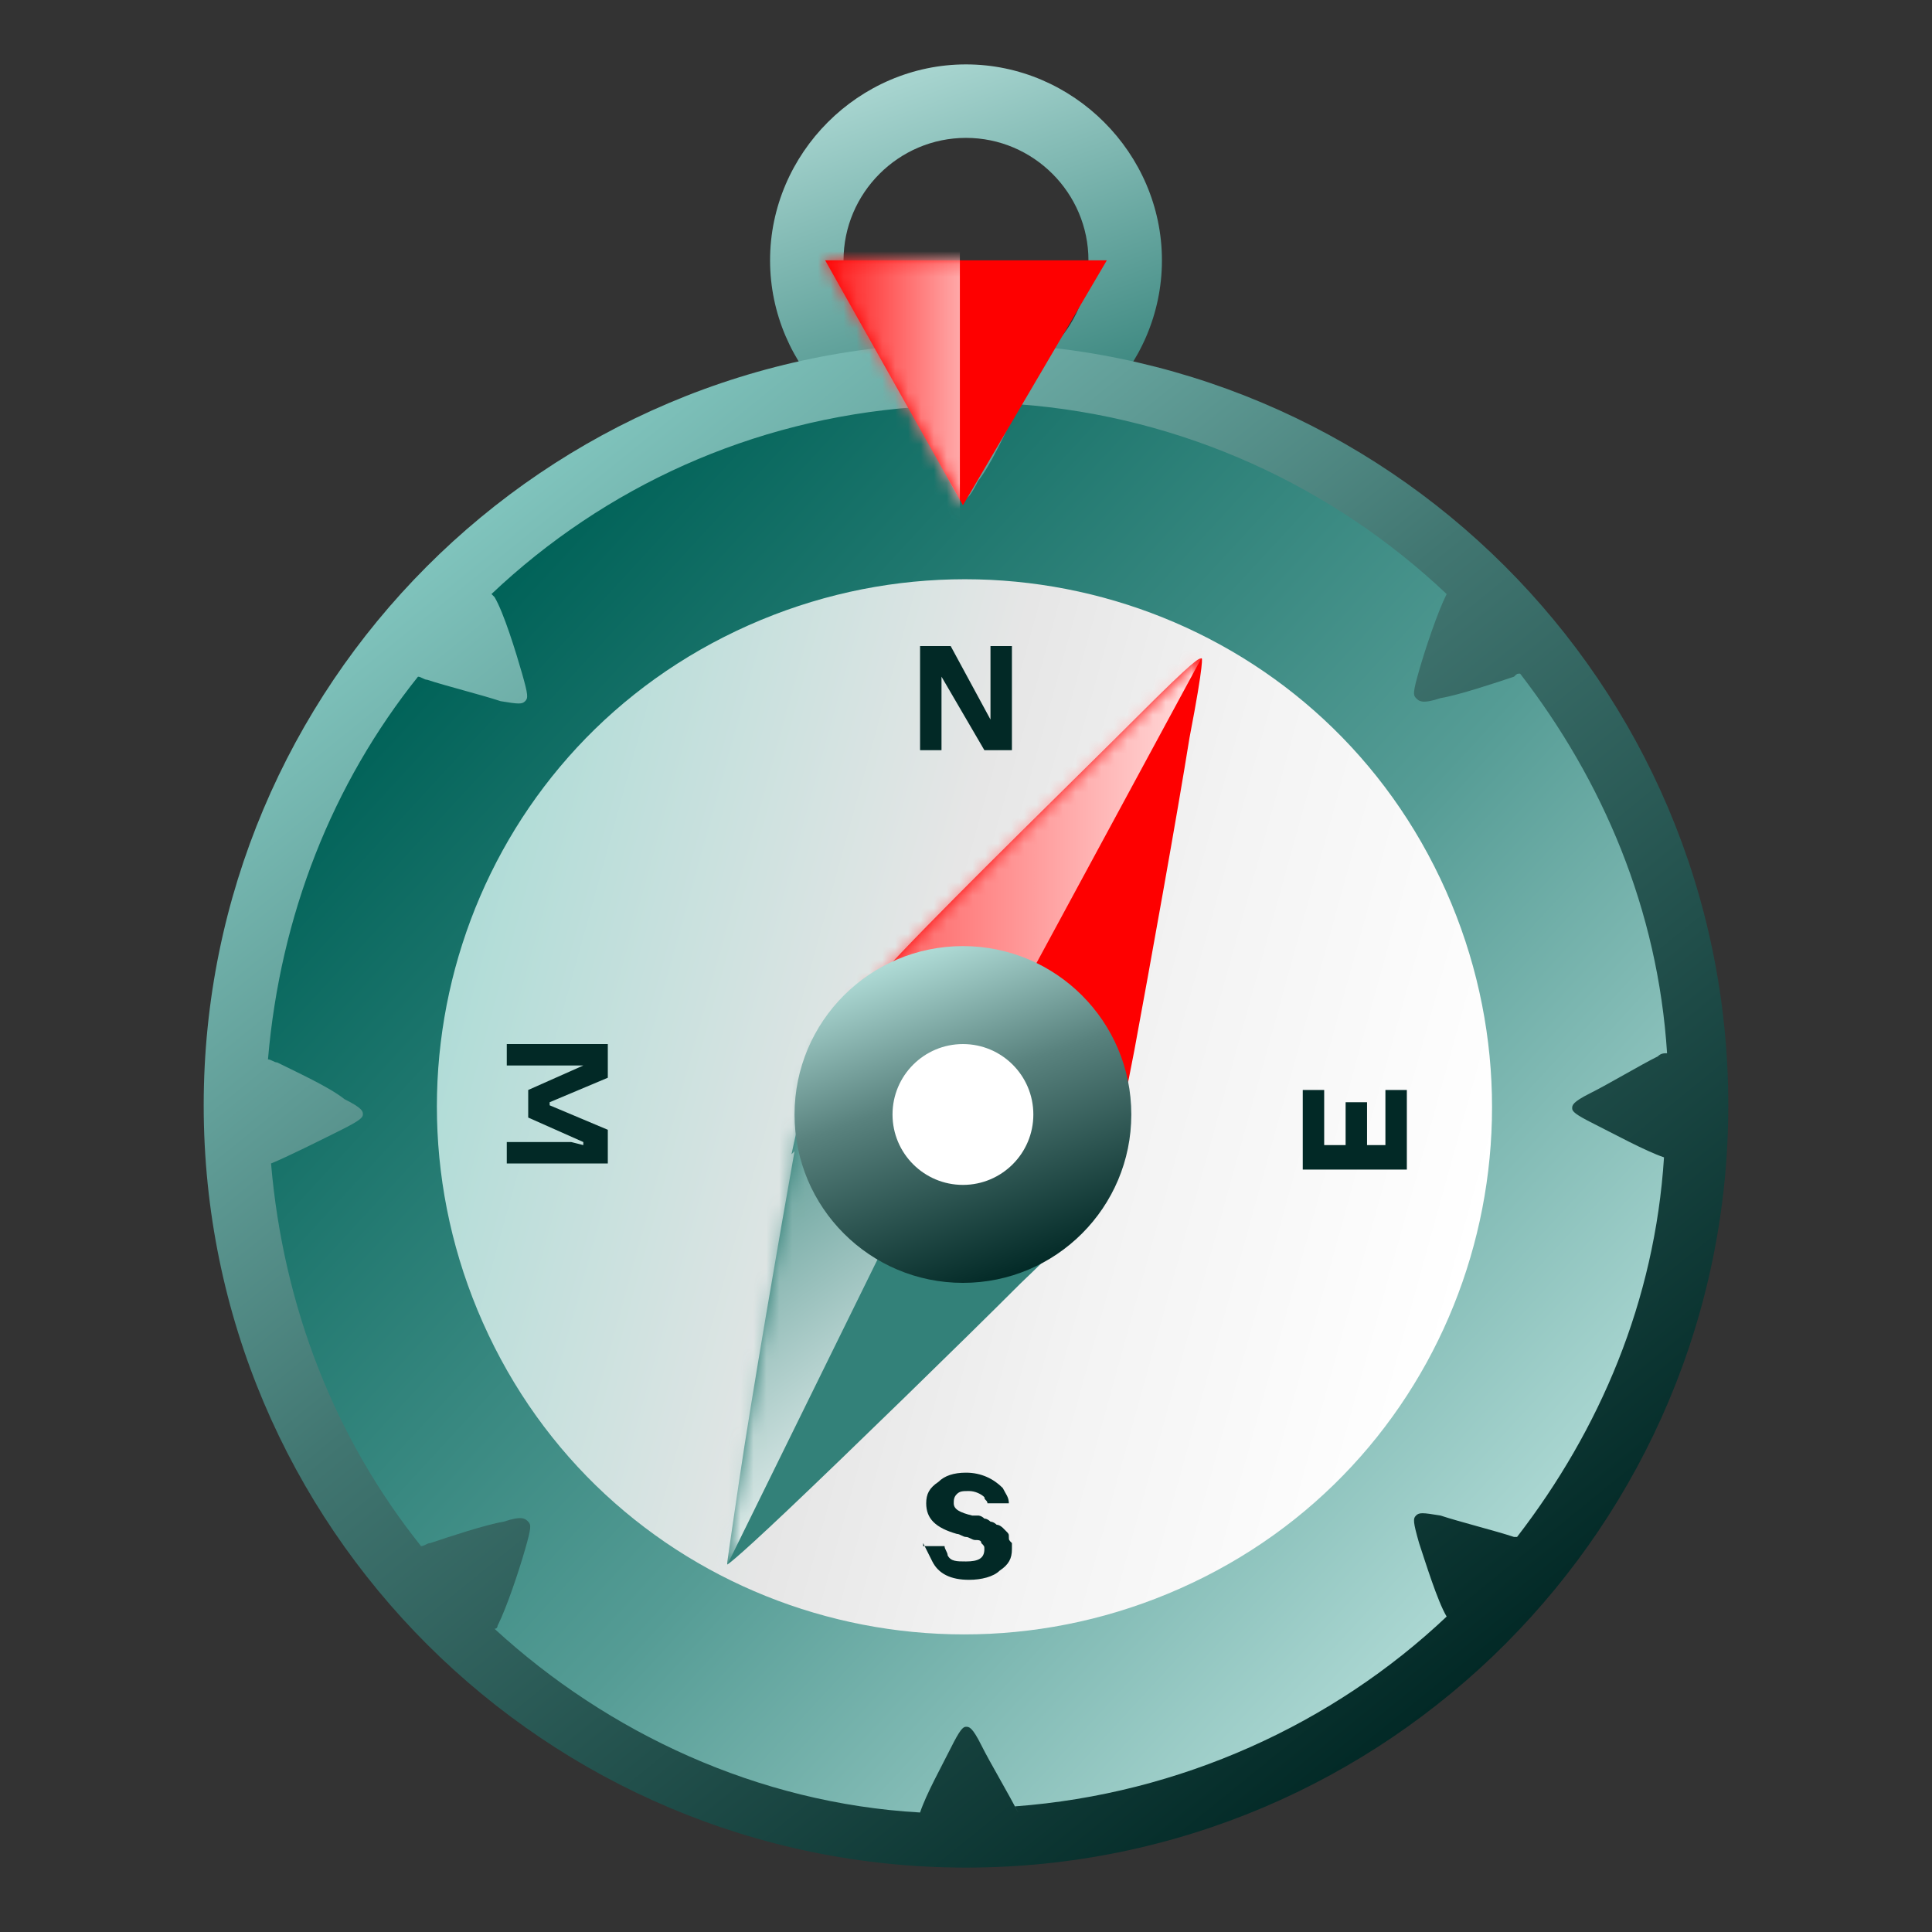
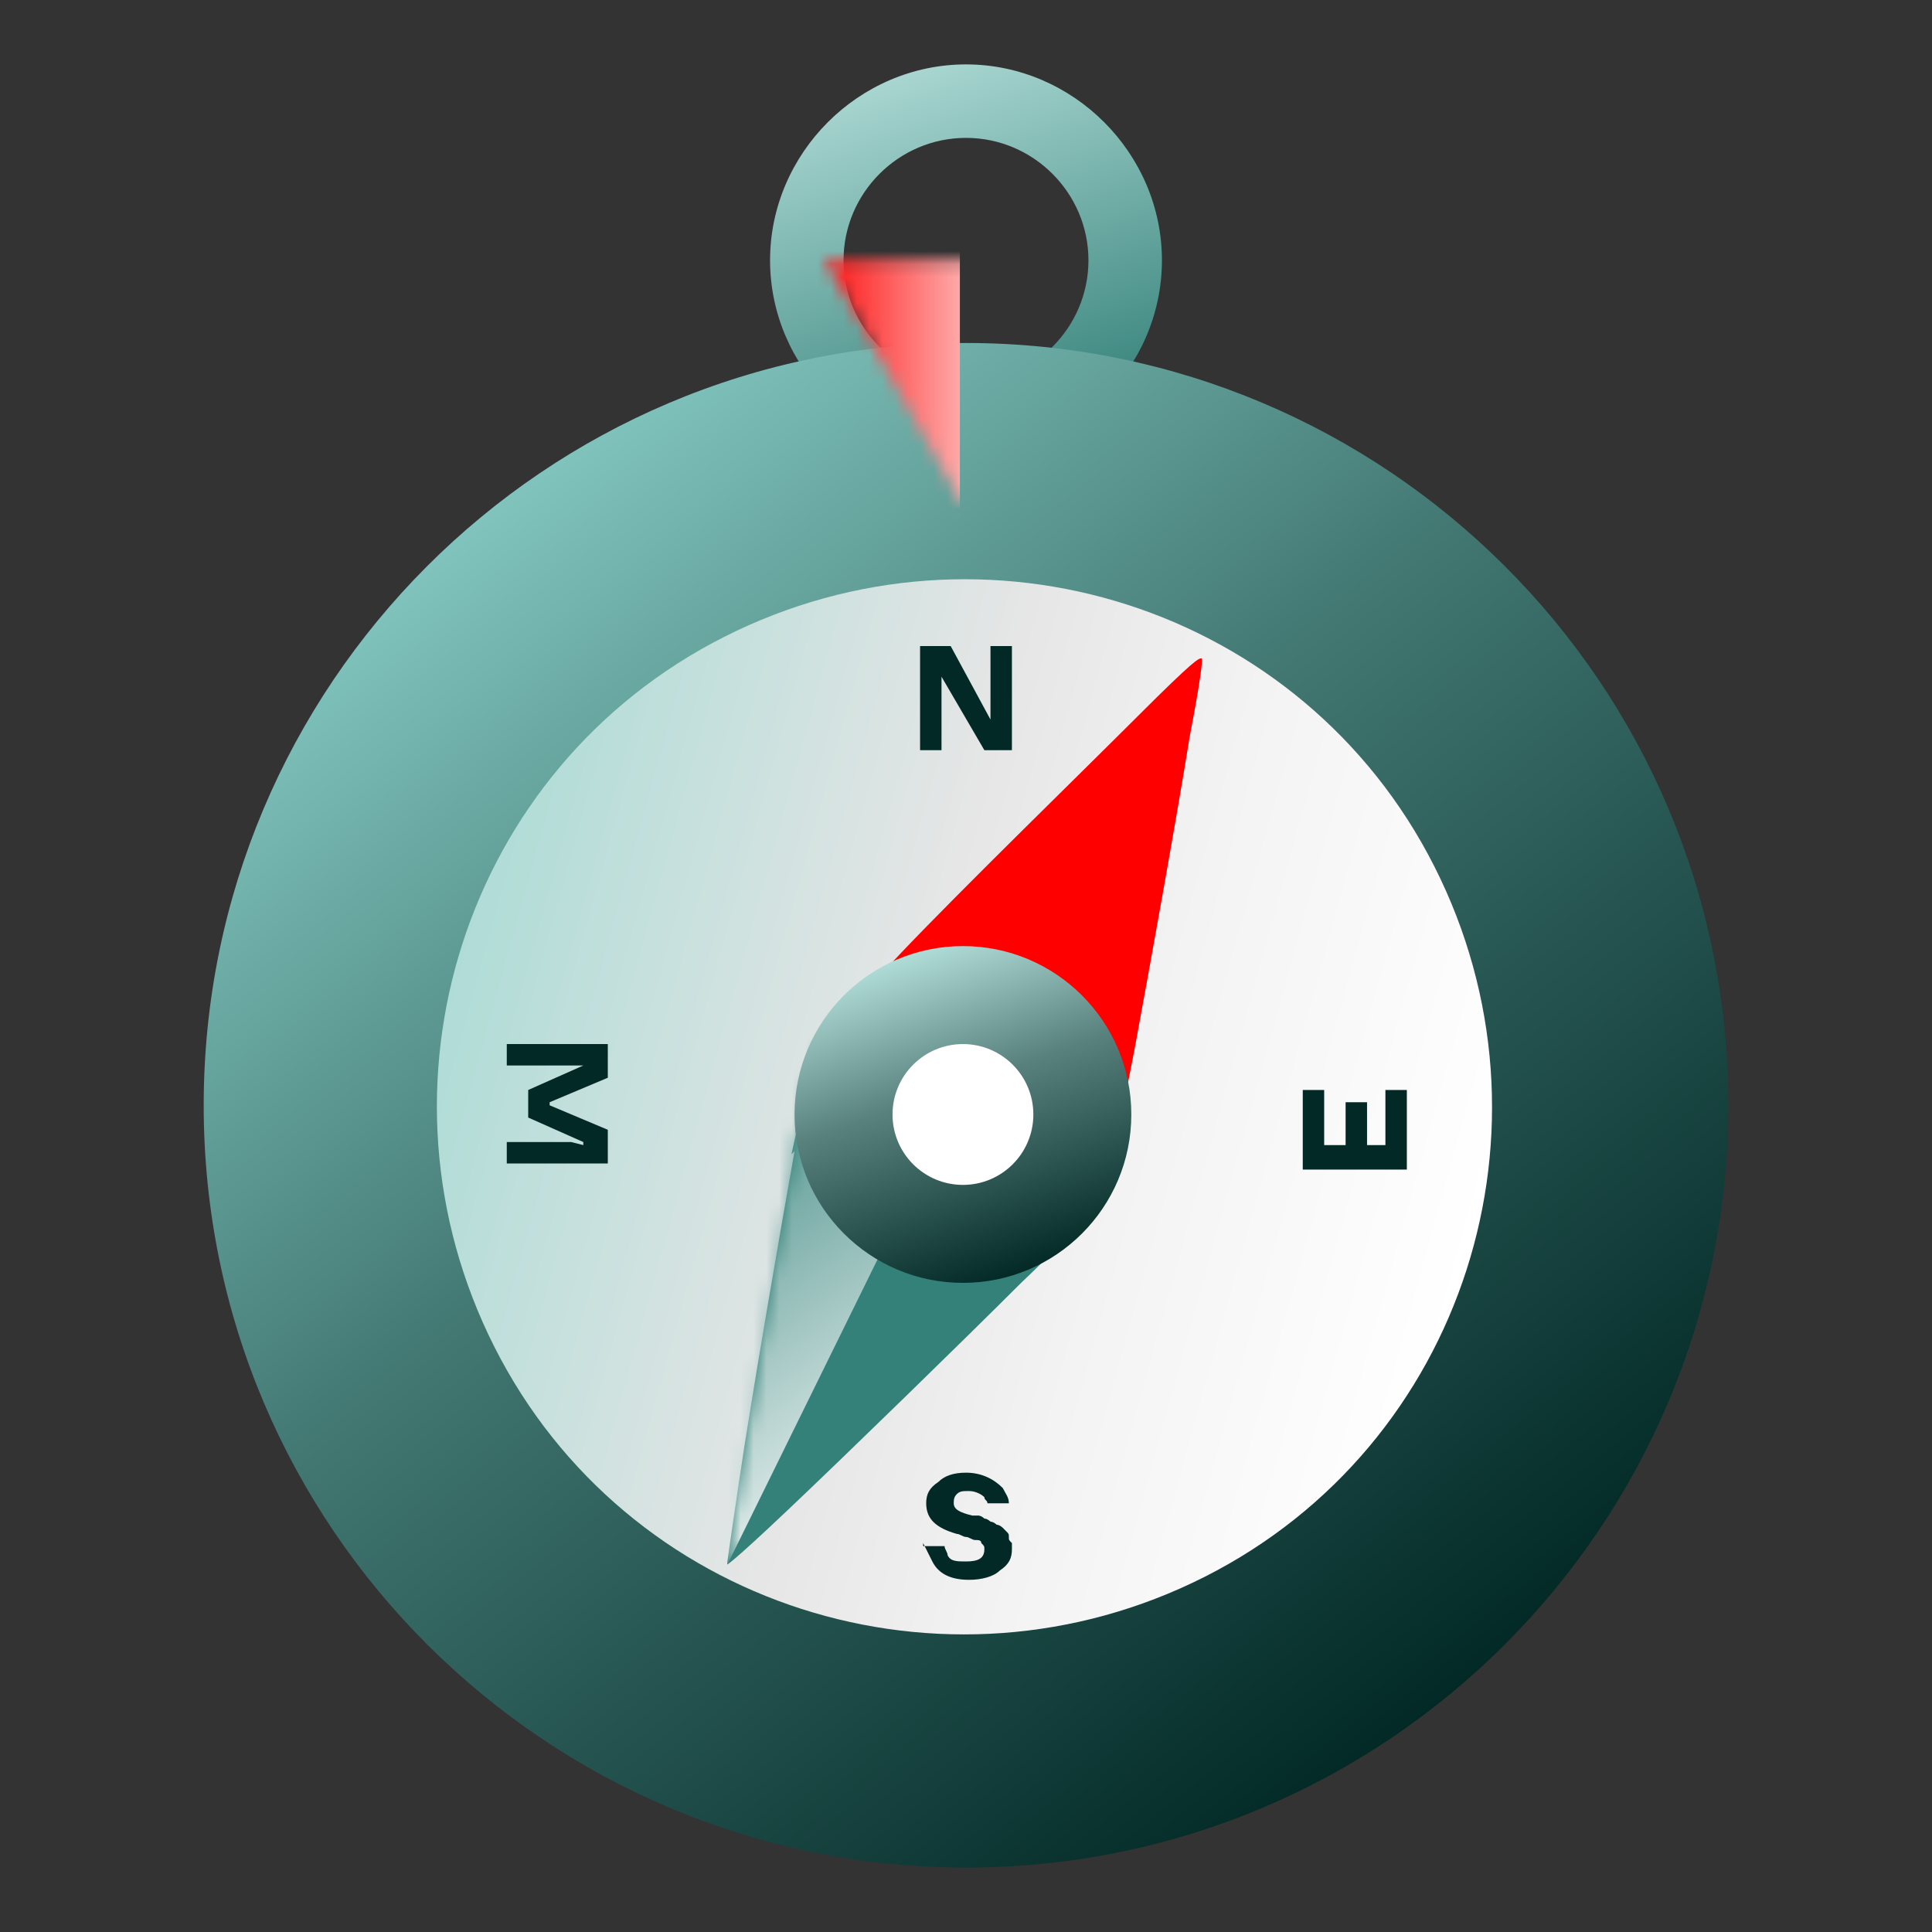
<svg xmlns="http://www.w3.org/2000/svg" width="150" height="150" viewBox="0 0 150 150" fill="none">
  <rect x="0" y="0" width="150" height="150" fill="#333333" stroke="none" />
  <path fill-rule="evenodd" clip-rule="evenodd" d="M75 35.425C83.319 35.425 90.212 28.531 90.212 20.212C90.212 11.893 83.319 5 75 5C66.681 5 59.788 11.893 59.788 20.212C59.788 28.531 66.681 35.425 75 35.425ZM75 29.72C80.229 29.72 84.507 25.441 84.507 20.212C84.507 14.983 80.229 10.705 75 10.705C69.771 10.705 65.492 14.983 65.492 20.212C65.492 25.441 69.771 29.72 75 29.72Z" fill="url(#paint0_linear_372_5899)" />
  <path fill-rule="evenodd" clip-rule="evenodd" d="M75 145C107.801 145 134.185 118.379 134.185 85.815C134.185 53.014 107.563 26.63 75 26.63C42.198 26.63 15.815 53.251 15.815 85.815C15.815 118.616 42.436 145 75 145Z" fill="url(#paint1_linear_372_5899)" />
-   <path fill-rule="evenodd" clip-rule="evenodd" d="M78.803 140.246C91.638 139.295 103.523 133.829 112.317 125.509C111.604 124.321 110.653 121.231 110.178 119.805C109.703 118.141 109.703 117.903 109.94 117.666C110.178 117.428 110.416 117.428 111.842 117.666C113.268 118.141 116.12 118.854 117.547 119.329H117.784C124.202 111.01 128.48 101.027 129.193 89.856C127.767 89.38 125.153 87.954 123.726 87.241C122.3 86.528 122.063 86.29 122.063 86.053C122.063 85.815 122.063 85.577 123.489 84.864C124.915 84.151 127.292 82.725 128.718 82.012C128.956 81.774 129.193 81.774 129.431 81.774C128.718 70.603 124.44 60.62 118.022 52.3C117.784 52.3 117.784 52.3 117.547 52.538C116.12 53.014 113.268 53.964 111.842 54.202C110.416 54.677 110.178 54.44 109.94 54.202C109.703 53.964 109.703 53.727 110.178 52.063C110.653 50.399 111.604 47.547 112.317 46.121C103.523 37.801 91.876 32.334 79.041 31.384C79.041 31.621 78.803 31.859 78.803 32.097C78.09 33.523 76.901 36.138 75.951 37.326C75.237 38.752 75 38.752 74.762 38.752C74.524 38.752 74.287 38.514 73.574 37.088C72.861 35.662 71.434 32.81 70.959 31.621C58.361 32.572 46.952 37.801 38.158 46.121L38.395 46.358C39.108 47.547 40.059 50.637 40.535 52.3C41.01 53.964 41.01 54.202 40.772 54.44C40.535 54.677 40.297 54.677 38.871 54.44C37.445 53.964 34.592 53.251 33.166 52.776C32.928 52.776 32.691 52.538 32.453 52.538C25.798 60.857 21.757 71.078 20.806 82.25C21.044 82.25 21.282 82.487 21.519 82.487C22.945 83.2 25.56 84.389 26.748 85.34C28.175 86.053 28.175 86.29 28.175 86.528C28.175 86.766 27.937 87.003 26.511 87.716C25.085 88.43 22.232 89.856 21.044 90.331C21.995 101.503 26.035 111.723 32.691 120.042C32.928 120.042 33.166 119.805 33.404 119.805C34.83 119.329 37.682 118.379 39.108 118.141C40.535 117.666 40.772 117.903 41.01 118.141C41.248 118.379 41.248 118.616 40.772 120.28C40.297 121.944 39.346 124.796 38.633 126.222C38.633 126.222 38.633 126.46 38.395 126.46C47.19 134.542 58.837 140.009 71.434 140.722C71.91 139.295 73.098 137.156 73.811 135.73C74.524 134.304 74.762 134.066 75 134.066C75.237 134.066 75.475 134.066 76.188 135.492C76.901 136.919 78.328 139.295 79.041 140.722L78.803 140.246Z" fill="url(#paint2_linear_372_5899)" />
  <path fill-rule="evenodd" clip-rule="evenodd" d="M56.222 49.448C36.018 59.669 28.175 84.389 38.395 104.593C48.616 124.796 73.336 132.64 93.54 122.419C113.743 112.199 121.587 87.479 111.366 67.275C101.146 47.071 76.426 39.227 56.222 49.448Z" fill="url(#paint3_linear_372_5899)" />
-   <path fill-rule="evenodd" clip-rule="evenodd" d="M74.762 39.228L85.934 20.212H64.066L74.762 39.228Z" fill="#FE0000" />
  <mask id="mask0_372_5899" style="mask-type:luminance" maskUnits="userSpaceOnUse" x="64" y="20" width="23" height="20">
    <path d="M74.762 39.228L86.171 20.212H64.066L74.762 39.228Z" fill="white" />
  </mask>
  <g mask="url(#mask0_372_5899)">
    <path fill-rule="evenodd" clip-rule="evenodd" d="M74.524 40.654V7.615L62.402 12.844L65.254 37.326L74.524 40.654Z" fill="url(#paint4_linear_372_5899)" />
  </g>
  <path d="M71.434 58.243V50.161H73.811L76.901 55.866V54.915V50.161H78.565V58.243H76.426L73.098 52.538V53.489V58.243H71.434Z" fill="#022926" />
-   <path d="M71.672 120.042H73.336C73.336 120.28 73.574 120.518 73.574 120.755C73.811 121.231 74.287 121.231 75 121.231C75.951 121.231 76.426 120.993 76.426 120.28C76.426 120.042 76.426 120.042 76.188 119.805C76.188 119.567 75.951 119.567 75.713 119.567C75.475 119.567 75.237 119.329 75 119.329C74.762 119.329 74.524 119.092 74.287 119.092C72.623 118.616 71.91 117.903 71.91 116.715C71.91 116.002 72.147 115.526 72.861 115.051C73.336 114.576 74.049 114.338 75 114.338C76.188 114.338 77.139 114.813 77.852 115.526C78.09 116.002 78.328 116.239 78.328 116.715H76.664C76.664 116.477 76.426 116.477 76.426 116.239C76.188 116.002 75.713 115.764 75.237 115.764C74.762 115.764 74.524 115.764 74.287 116.002C74.049 116.239 74.049 116.477 74.049 116.715C74.049 117.19 74.524 117.428 75.475 117.666C75.713 117.666 75.951 117.666 75.951 117.666C75.951 117.666 76.188 117.666 76.426 117.903C76.664 117.903 76.901 118.141 76.901 118.141C76.901 118.141 77.139 118.141 77.377 118.379C77.614 118.379 77.852 118.616 77.852 118.616L78.09 118.854C78.328 119.092 78.328 119.092 78.328 119.329C78.328 119.567 78.328 119.567 78.565 119.805C78.565 120.042 78.565 120.042 78.565 120.28C78.565 120.993 78.328 121.469 77.614 121.944C77.139 122.419 76.188 122.657 75.237 122.657C73.811 122.657 72.861 122.182 72.385 121.231C72.147 120.755 71.91 120.28 71.672 119.805V120.042Z" fill="#022926" />
+   <path d="M71.672 120.042H73.336C73.336 120.28 73.574 120.518 73.574 120.755C73.811 121.231 74.287 121.231 75 121.231C75.951 121.231 76.426 120.993 76.426 120.28C76.426 120.042 76.426 120.042 76.188 119.805C76.188 119.567 75.951 119.567 75.713 119.567C75.475 119.567 75.237 119.329 75 119.329C74.762 119.329 74.524 119.092 74.287 119.092C72.623 118.616 71.91 117.903 71.91 116.715C71.91 116.002 72.147 115.526 72.861 115.051C73.336 114.576 74.049 114.338 75 114.338C76.188 114.338 77.139 114.813 77.852 115.526C78.09 116.002 78.328 116.239 78.328 116.715H76.664C76.664 116.477 76.426 116.477 76.426 116.239C76.188 116.002 75.713 115.764 75.237 115.764C74.762 115.764 74.524 115.764 74.287 116.002C74.049 116.239 74.049 116.477 74.049 116.715C74.049 117.19 74.524 117.428 75.475 117.666C75.713 117.666 75.951 117.666 75.951 117.666C75.951 117.666 76.188 117.666 76.426 117.903C76.664 117.903 76.901 118.141 76.901 118.141C76.901 118.141 77.139 118.141 77.377 118.379C77.614 118.379 77.852 118.616 77.852 118.616L78.09 118.854C78.328 119.092 78.328 119.092 78.328 119.329C78.328 119.567 78.328 119.567 78.565 119.805C78.565 120.042 78.565 120.042 78.565 120.28C78.565 120.993 78.328 121.469 77.614 121.944C77.139 122.419 76.188 122.657 75.237 122.657C73.811 122.657 72.861 122.182 72.385 121.231C72.147 120.755 71.91 120.28 71.672 119.805Z" fill="#022926" />
  <path d="M39.346 90.331H47.19V87.716L42.674 85.815V85.577L47.19 83.676V81.061H39.346V82.725H44.338H45.288L41.01 84.626V86.766L45.288 88.667V88.905L44.338 88.667H39.346V90.331Z" fill="#022926" />
  <path d="M101.146 90.806H109.227V84.626H107.563V88.905H106.137V85.577H104.473V88.905H102.809V84.626H101.146V90.806Z" fill="#022926" />
  <path fill-rule="evenodd" clip-rule="evenodd" d="M61.689 89.38C60.501 96.036 58.361 108.396 57.41 114.813C56.46 121.231 56.46 121.231 56.46 121.469C56.46 121.469 56.697 121.469 61.214 117.19C65.73 112.912 74.762 104.117 79.278 99.601C84.032 95.085 84.27 94.372 84.27 92.708C84.27 91.044 83.794 87.954 82.13 84.864C80.229 81.536 76.901 77.971 73.811 77.02C70.721 76.07 67.869 77.496 66.205 78.684C64.541 79.873 64.303 80.586 63.828 81.299C63.353 82.012 62.877 82.963 61.451 89.618L61.689 89.38Z" fill="#338179" />
  <mask id="mask1_372_5899" style="mask-type:luminance" maskUnits="userSpaceOnUse" x="56" y="76" width="29" height="46">
    <path d="M61.689 89.38C60.501 96.036 58.361 108.396 57.41 114.813C56.46 121.231 56.46 121.231 56.46 121.469C56.46 121.469 56.697 121.469 61.214 117.19C65.73 112.912 74.762 104.117 79.278 99.601C84.032 95.085 84.27 94.372 84.27 92.708C84.27 91.044 83.794 87.954 82.13 84.864C80.229 81.536 76.901 77.971 73.811 77.02C70.721 76.07 67.869 77.496 66.205 78.684C64.541 79.873 64.303 80.586 63.828 81.299C63.353 82.012 62.877 82.963 61.451 89.618L61.689 89.38Z" fill="white" />
  </mask>
  <g mask="url(#mask1_372_5899)">
    <path fill-rule="evenodd" clip-rule="evenodd" d="M72.147 89.618L50.28 134.066L50.993 71.078L69.533 75.594L72.147 89.618Z" fill="url(#paint5_linear_372_5899)" />
  </g>
  <path fill-rule="evenodd" clip-rule="evenodd" d="M70.008 73.93C74.762 68.939 83.794 60.144 88.311 55.628C92.827 51.112 93.064 51.112 93.302 51.112C93.302 51.112 93.54 51.112 92.351 57.292C91.401 63.234 89.261 75.119 88.073 81.537C86.885 87.716 86.647 88.43 85.458 89.618C84.27 90.806 81.893 92.47 78.09 93.183C74.525 93.659 69.533 93.183 66.918 91.282C64.304 89.38 63.828 86.053 63.828 84.151C63.828 82.25 64.304 81.537 64.542 80.586C65.017 79.873 65.255 78.922 70.008 73.93Z" fill="#FE0000" />
  <mask id="mask2_372_5899" style="mask-type:luminance" maskUnits="userSpaceOnUse" x="63" y="51" width="31" height="43">
-     <path d="M70.008 73.93C74.762 68.939 83.794 60.144 88.311 55.628C92.827 51.112 93.064 51.112 93.302 51.112C93.302 51.112 93.54 51.112 92.351 57.292C91.401 63.234 89.261 75.119 88.073 81.537C86.885 87.716 86.647 88.43 85.458 89.618C84.27 90.806 81.893 92.47 78.09 93.183C74.525 93.659 69.533 93.183 66.918 91.282C64.304 89.38 63.828 86.053 63.828 84.151C63.828 82.25 64.304 81.537 64.542 80.586C65.017 79.873 65.255 78.922 70.008 73.93Z" fill="white" />
-   </mask>
+     </mask>
  <g mask="url(#mask2_372_5899)">
    <path fill-rule="evenodd" clip-rule="evenodd" d="M76.426 82.25L99.957 38.752L49.091 75.832L63.59 88.192L76.426 82.25Z" fill="url(#paint6_linear_372_5899)" />
  </g>
  <path d="M74.762 99.601C81.982 99.601 87.835 93.748 87.835 86.528C87.835 79.308 81.982 73.455 74.762 73.455C67.542 73.455 61.689 79.308 61.689 86.528C61.689 93.748 67.542 99.601 74.762 99.601Z" fill="url(#paint7_linear_372_5899)" />
  <path d="M74.762 91.995C77.781 91.995 80.229 89.547 80.229 86.528C80.229 83.509 77.781 81.061 74.762 81.061C71.743 81.061 69.295 83.509 69.295 86.528C69.295 89.547 71.743 91.995 74.762 91.995Z" fill="white" />
  <defs>
    <linearGradient id="paint0_linear_372_5899" x1="79.991" y1="34.474" x2="70.008" y2="5.951" gradientUnits="userSpaceOnUse">
      <stop stop-color="#338179" />
      <stop offset="1" stop-color="#A8D5D0" />
    </linearGradient>
    <linearGradient id="paint1_linear_372_5899" x1="112.317" y1="131.927" x2="37.682" y2="39.703" gradientUnits="userSpaceOnUse">
      <stop stop-color="#022926" />
      <stop offset="0.588" stop-color="#417671" />
      <stop offset="1" stop-color="#80C4BD" />
    </linearGradient>
    <linearGradient id="paint2_linear_372_5899" x1="35.068" y1="48.735" x2="115.17" y2="122.657" gradientUnits="userSpaceOnUse">
      <stop stop-color="#006258" />
      <stop offset="0.588" stop-color="#559C95" />
      <stop offset="1" stop-color="#ABD7D2" />
    </linearGradient>
    <linearGradient id="paint3_linear_372_5899" x1="114.456" y1="96.749" x2="35.543" y2="74.881" gradientUnits="userSpaceOnUse">
      <stop stop-color="white" />
      <stop offset="0.337" stop-color="#F3F3F3" />
      <stop offset="0.569" stop-color="#E6E6E6" />
      <stop offset="1" stop-color="#B0DCD7" />
    </linearGradient>
    <linearGradient id="paint4_linear_372_5899" x1="62.402" y1="24.015" x2="74.524" y2="24.015" gradientUnits="userSpaceOnUse">
      <stop stop-color="#FE0000" />
      <stop offset="1" stop-color="#FFA8A8" />
    </linearGradient>
    <linearGradient id="paint5_linear_372_5899" x1="41.01" y1="78.209" x2="70.484" y2="119.567" gradientUnits="userSpaceOnUse">
      <stop stop-color="#006258" />
      <stop offset="1" stop-color="white" />
    </linearGradient>
    <linearGradient id="paint6_linear_372_5899" x1="49.091" y1="63.472" x2="99.957" y2="63.472" gradientUnits="userSpaceOnUse">
      <stop stop-color="#FE0000" />
      <stop offset="1" stop-color="white" />
    </linearGradient>
    <linearGradient id="paint7_linear_372_5899" x1="79.278" y1="98.888" x2="70.484" y2="74.168" gradientUnits="userSpaceOnUse">
      <stop stop-color="#022926" />
      <stop offset="0.588" stop-color="#59827E" />
      <stop offset="1" stop-color="#B0DCD7" />
    </linearGradient>
  </defs>
</svg>